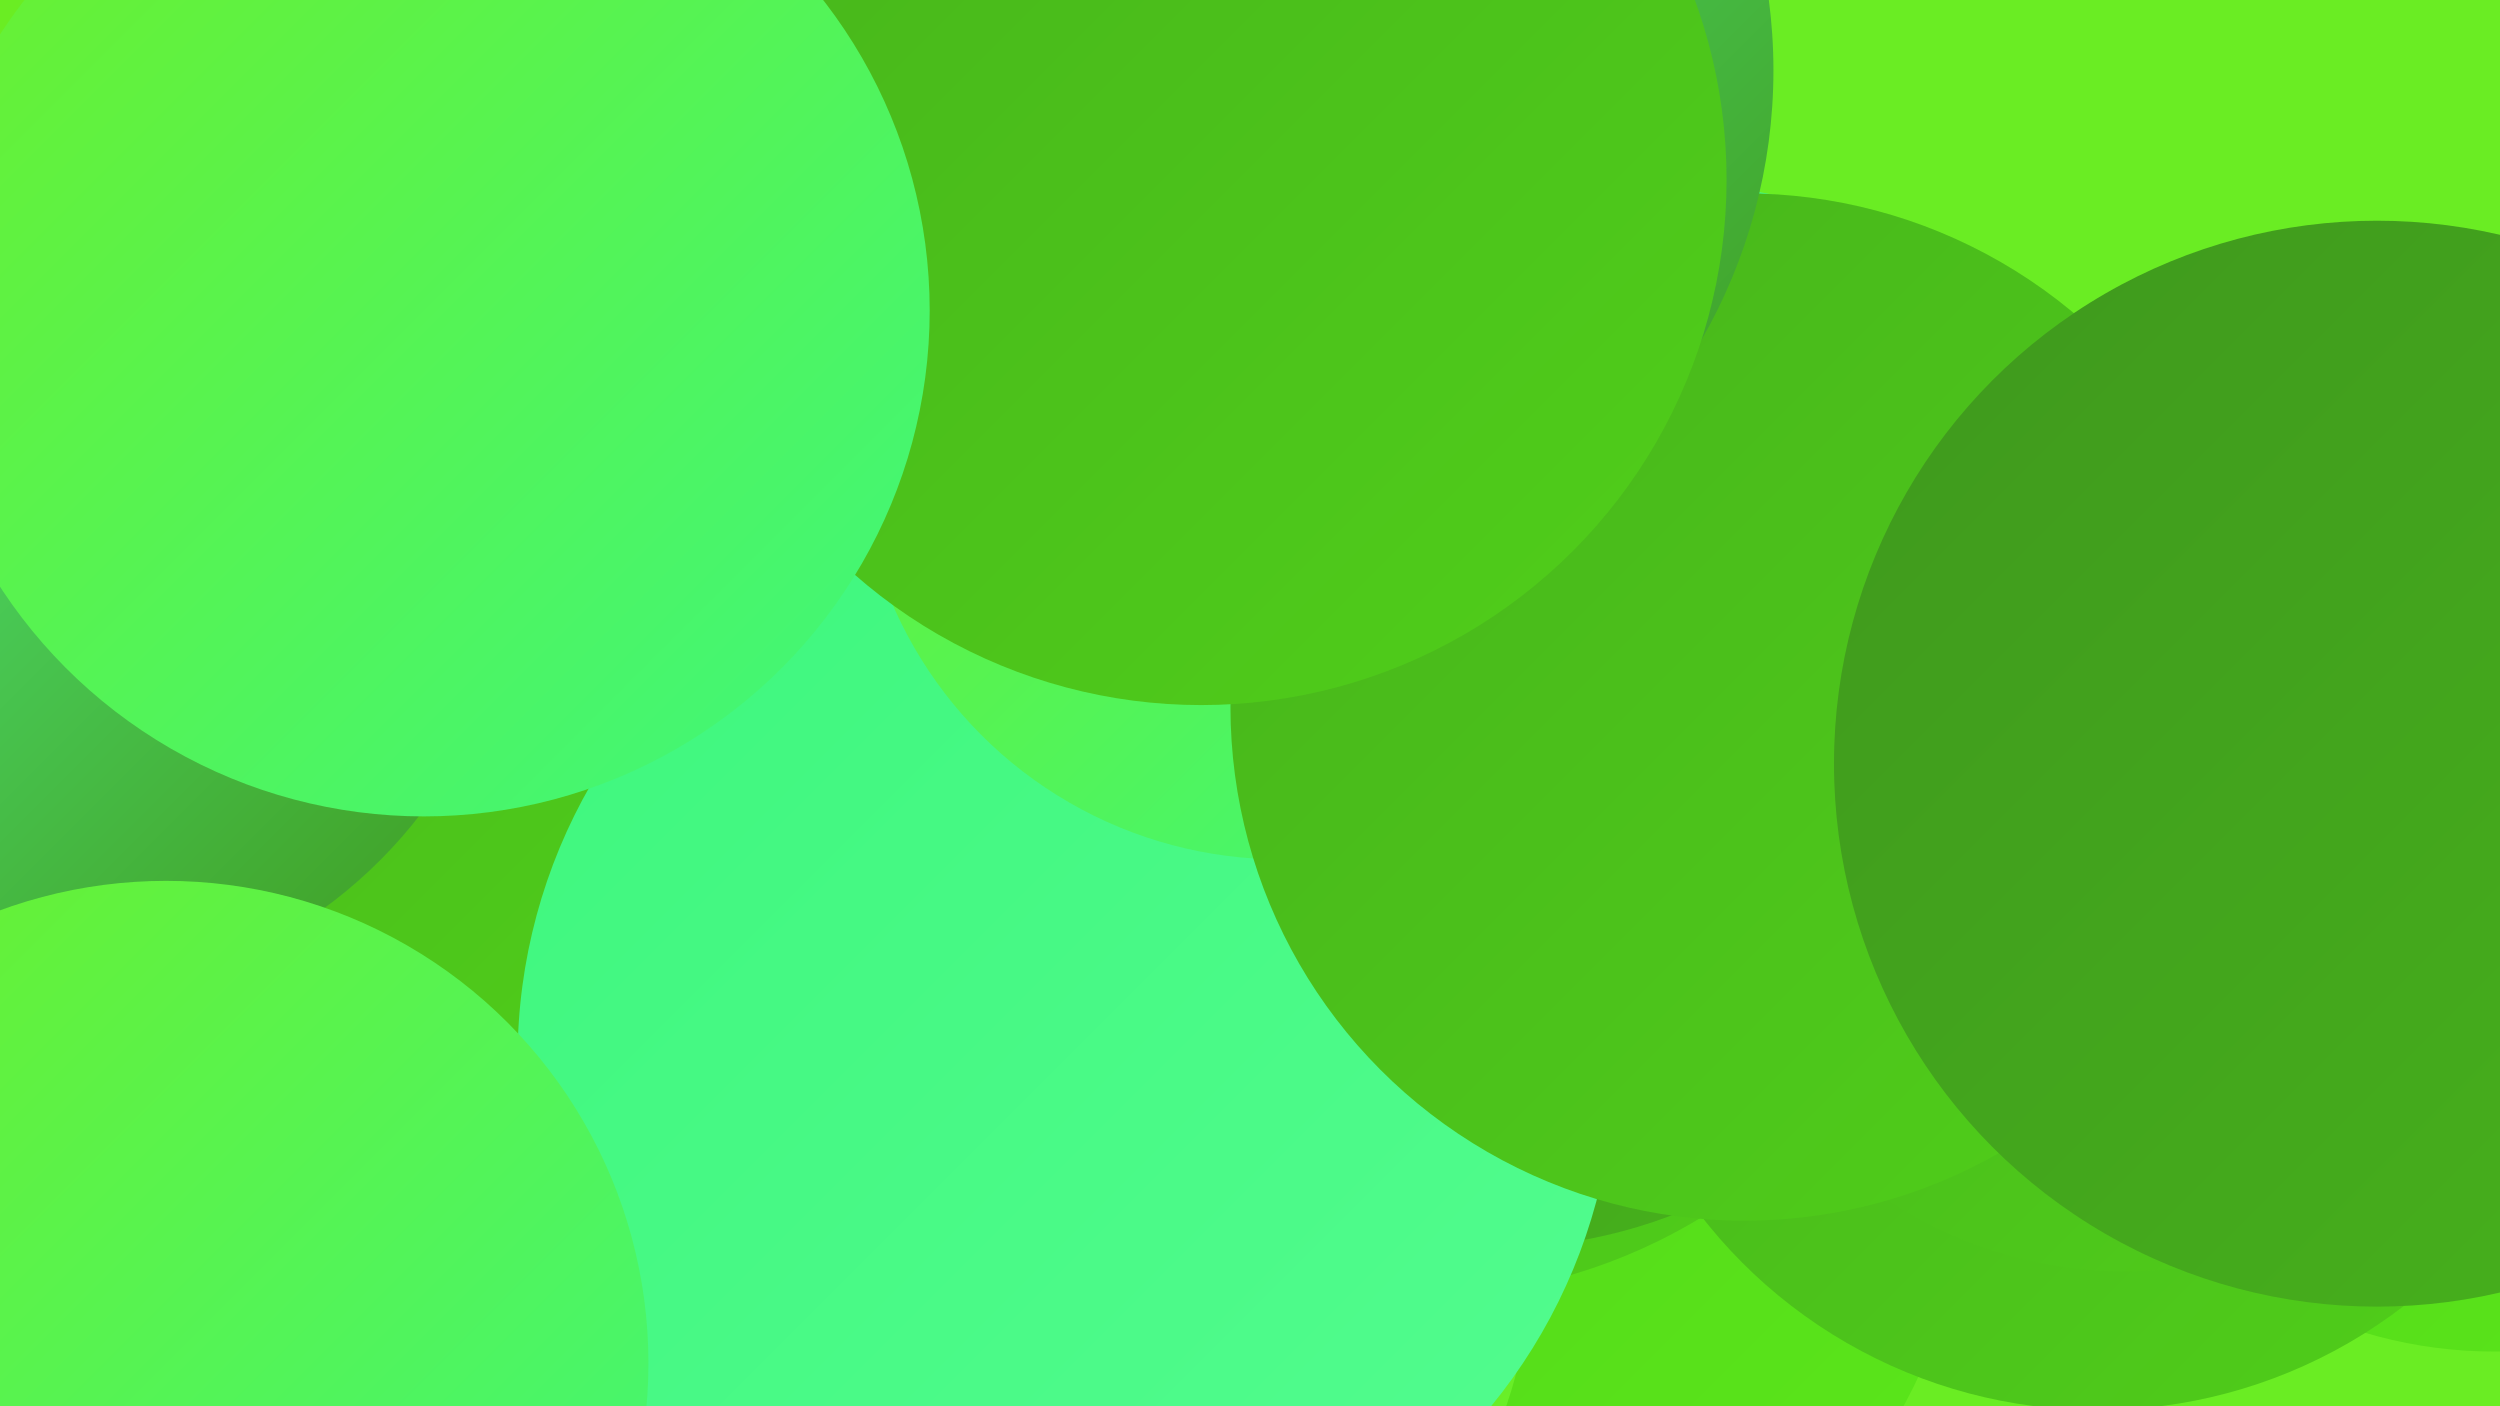
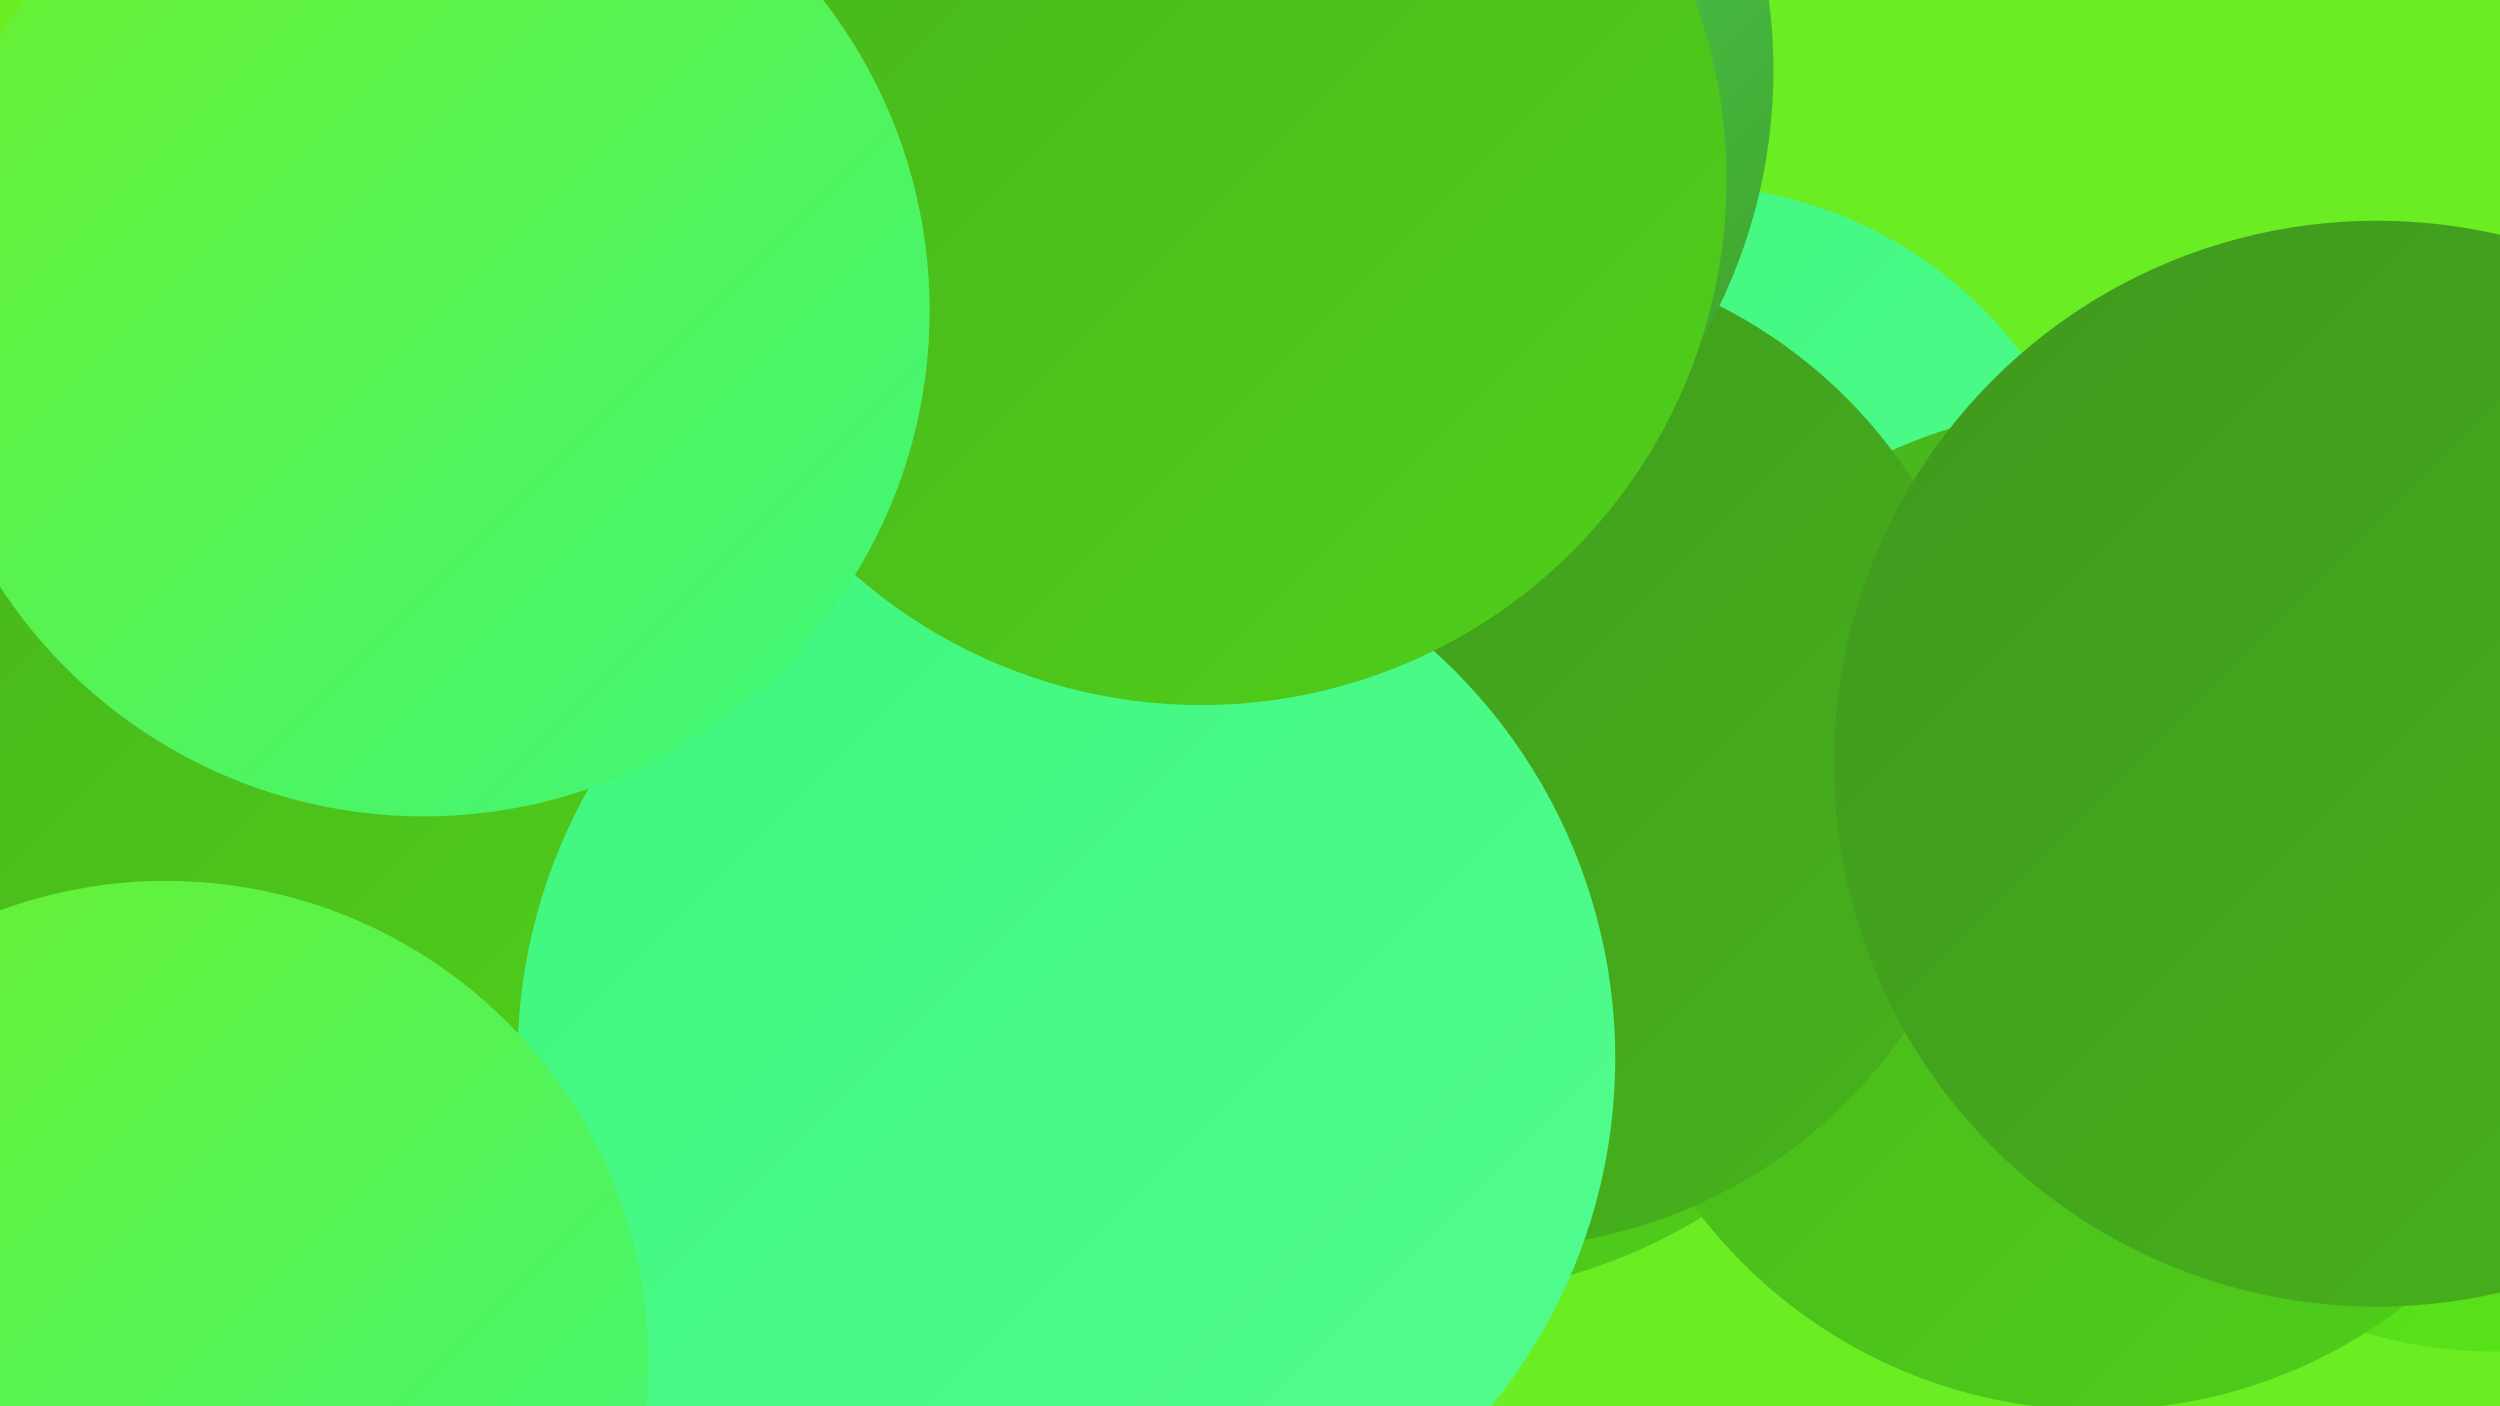
<svg xmlns="http://www.w3.org/2000/svg" width="1280" height="720">
  <defs>
    <linearGradient id="grad0" x1="0%" y1="0%" x2="100%" y2="100%">
      <stop offset="0%" style="stop-color:#3f981d;stop-opacity:1" />
      <stop offset="100%" style="stop-color:#47b31c;stop-opacity:1" />
    </linearGradient>
    <linearGradient id="grad1" x1="0%" y1="0%" x2="100%" y2="100%">
      <stop offset="0%" style="stop-color:#47b31c;stop-opacity:1" />
      <stop offset="100%" style="stop-color:#50cf1a;stop-opacity:1" />
    </linearGradient>
    <linearGradient id="grad2" x1="0%" y1="0%" x2="100%" y2="100%">
      <stop offset="0%" style="stop-color:#50cf1a;stop-opacity:1" />
      <stop offset="100%" style="stop-color:#5be81a;stop-opacity:1" />
    </linearGradient>
    <linearGradient id="grad3" x1="0%" y1="0%" x2="100%" y2="100%">
      <stop offset="0%" style="stop-color:#5be81a;stop-opacity:1" />
      <stop offset="100%" style="stop-color:#6cf02b;stop-opacity:1" />
    </linearGradient>
    <linearGradient id="grad4" x1="0%" y1="0%" x2="100%" y2="100%">
      <stop offset="0%" style="stop-color:#6cf02b;stop-opacity:1" />
      <stop offset="100%" style="stop-color:#3ef77d;stop-opacity:1" />
    </linearGradient>
    <linearGradient id="grad5" x1="0%" y1="0%" x2="100%" y2="100%">
      <stop offset="0%" style="stop-color:#3ef77d;stop-opacity:1" />
      <stop offset="100%" style="stop-color:#53fc8f;stop-opacity:1" />
    </linearGradient>
    <linearGradient id="grad6" x1="0%" y1="0%" x2="100%" y2="100%">
      <stop offset="0%" style="stop-color:#53fc8f;stop-opacity:1" />
      <stop offset="100%" style="stop-color:#3f981d;stop-opacity:1" />
    </linearGradient>
  </defs>
  <rect width="1280" height="720" fill="#6aed23" />
  <circle cx="78" cy="307" r="195" fill="url(#grad5)" />
-   <circle cx="727" cy="585" r="282" fill="url(#grad2)" />
  <circle cx="1277" cy="460" r="232" fill="url(#grad2)" />
  <circle cx="570" cy="650" r="213" fill="url(#grad3)" />
  <circle cx="92" cy="437" r="227" fill="url(#grad1)" />
  <circle cx="544" cy="335" r="202" fill="url(#grad1)" />
  <circle cx="726" cy="385" r="279" fill="url(#grad1)" />
  <circle cx="863" cy="310" r="215" fill="url(#grad5)" />
-   <circle cx="22" cy="268" r="244" fill="url(#grad6)" />
  <circle cx="1074" cy="465" r="257" fill="url(#grad1)" />
  <circle cx="765" cy="384" r="255" fill="url(#grad0)" />
-   <circle cx="1088" cy="430" r="221" fill="url(#grad1)" />
  <circle cx="546" cy="542" r="281" fill="url(#grad5)" />
-   <circle cx="656" cy="223" r="217" fill="url(#grad4)" />
-   <circle cx="893" cy="362" r="263" fill="url(#grad1)" />
  <circle cx="85" cy="698" r="247" fill="url(#grad4)" />
  <circle cx="631" cy="36" r="277" fill="url(#grad6)" />
  <circle cx="615" cy="92" r="269" fill="url(#grad1)" />
  <circle cx="1217" cy="391" r="278" fill="url(#grad0)" />
  <circle cx="217" cy="159" r="259" fill="url(#grad4)" />
</svg>